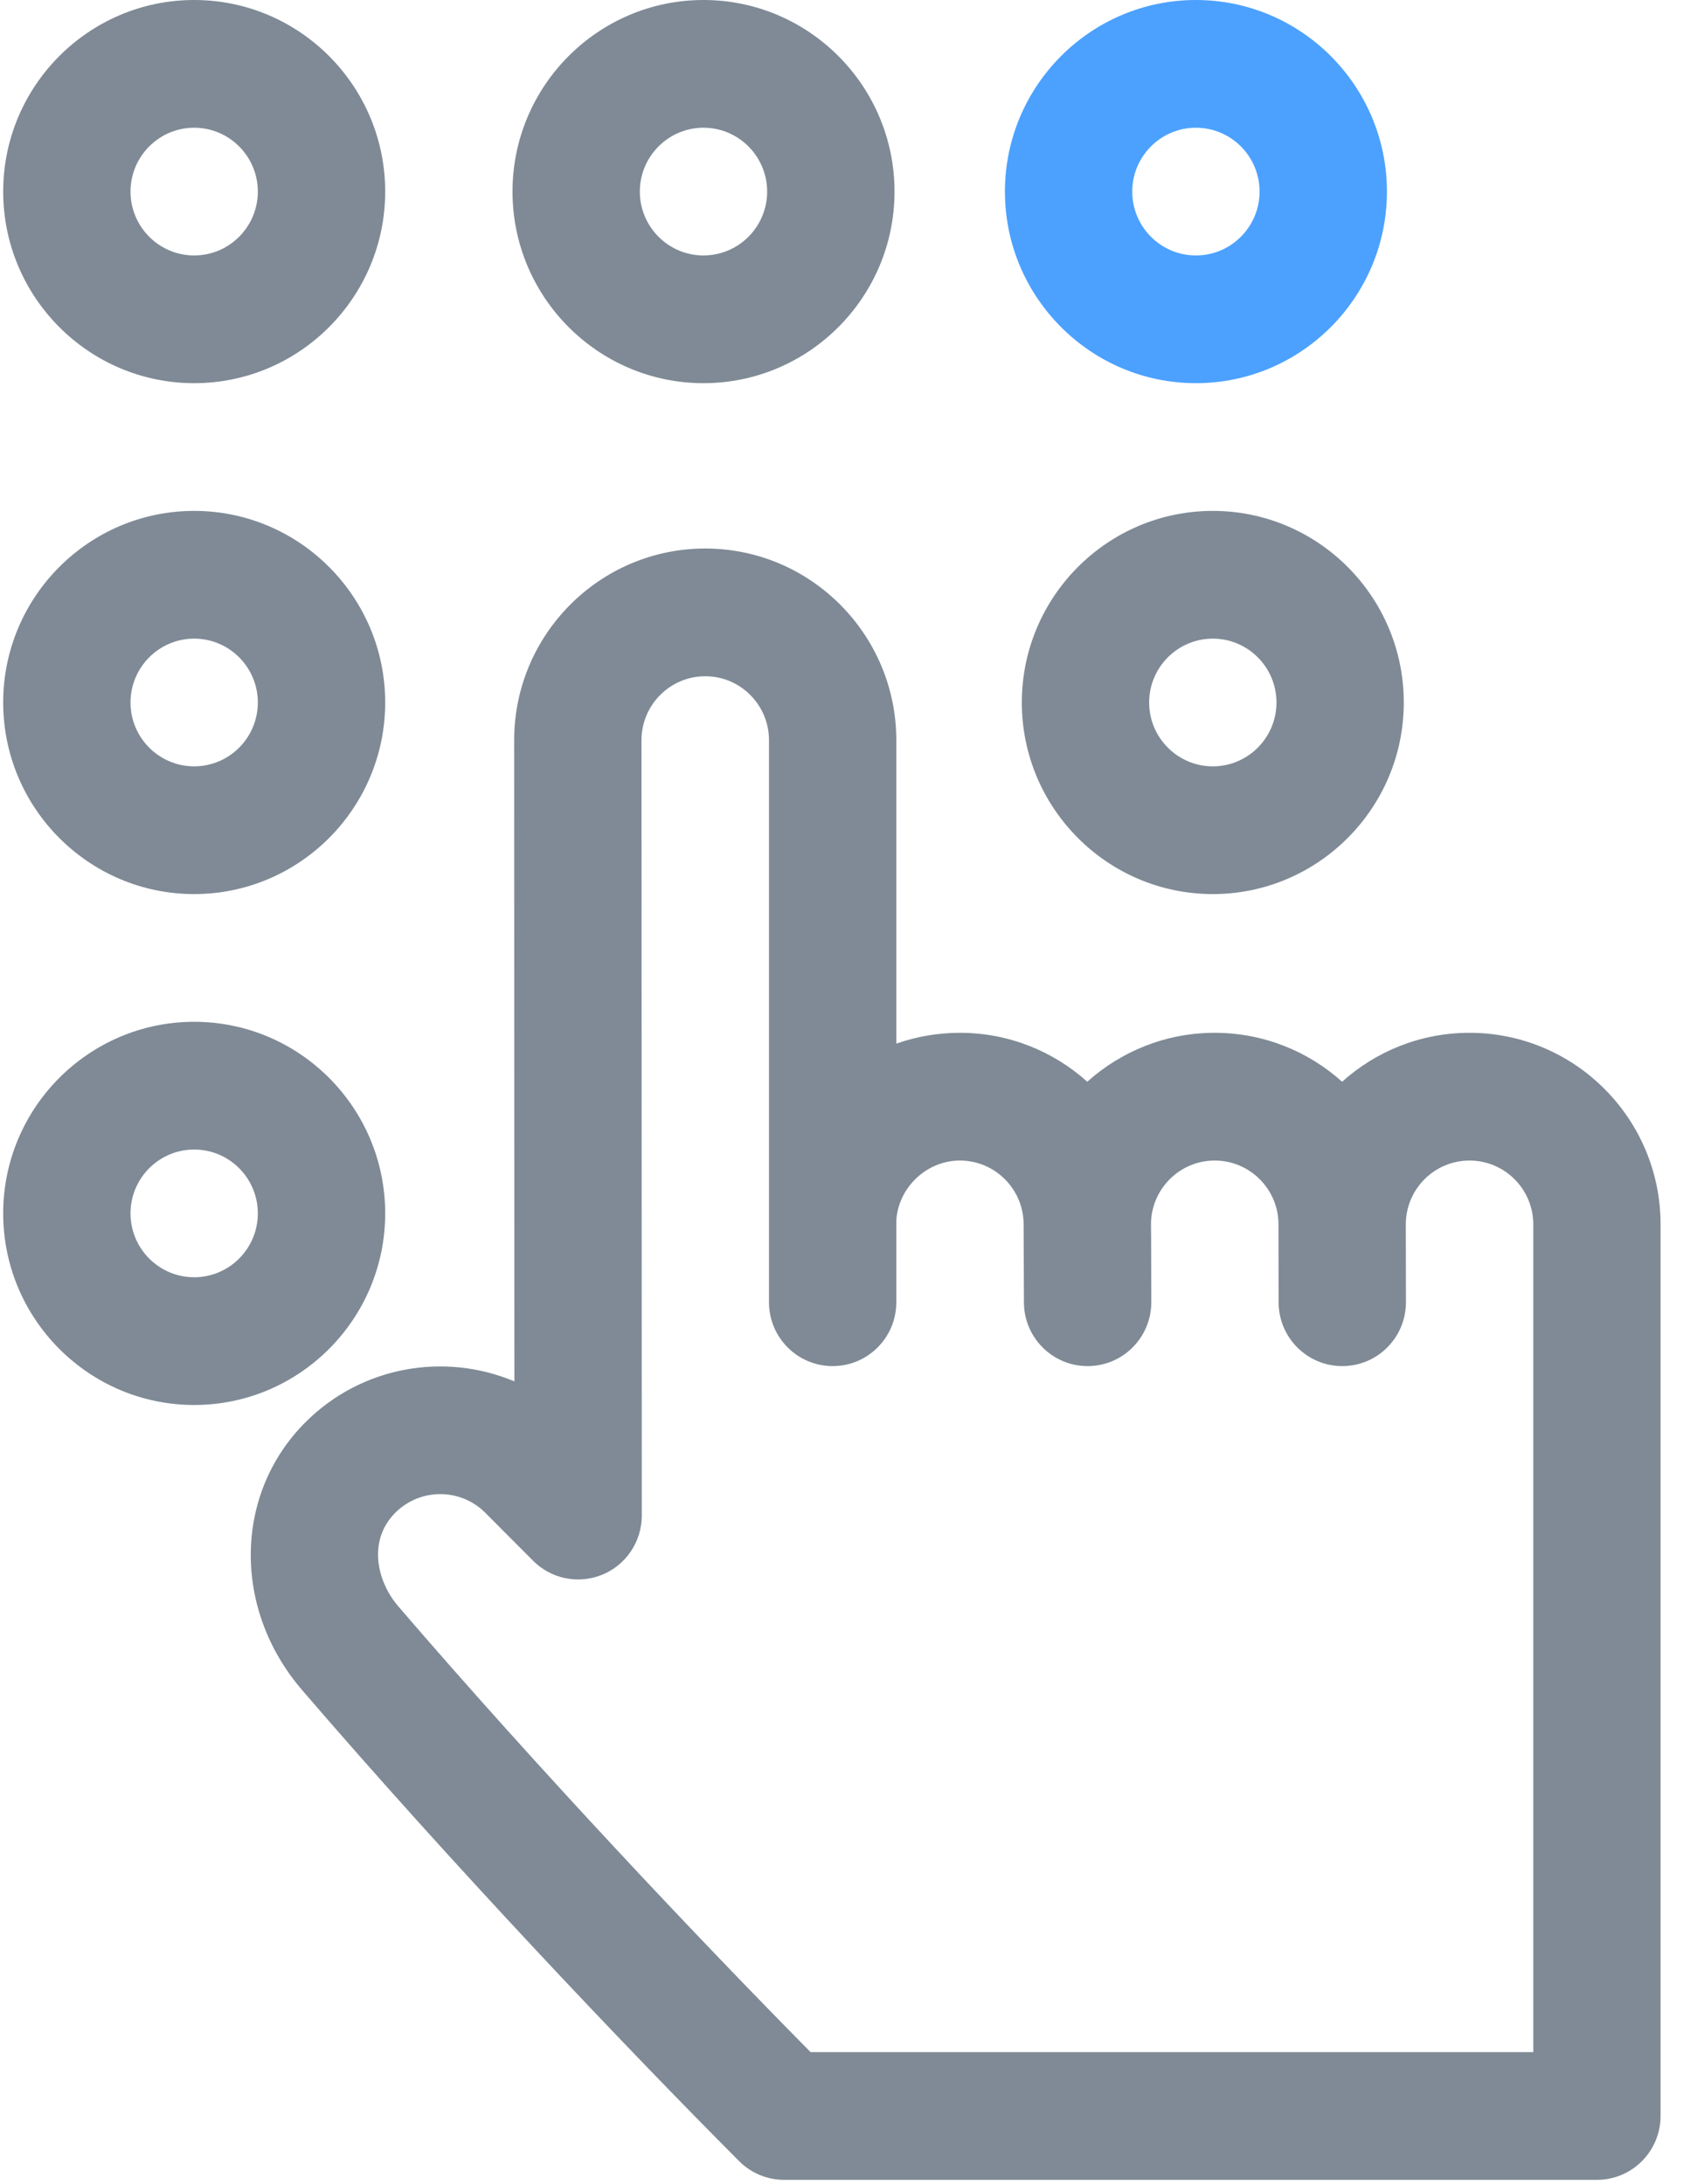
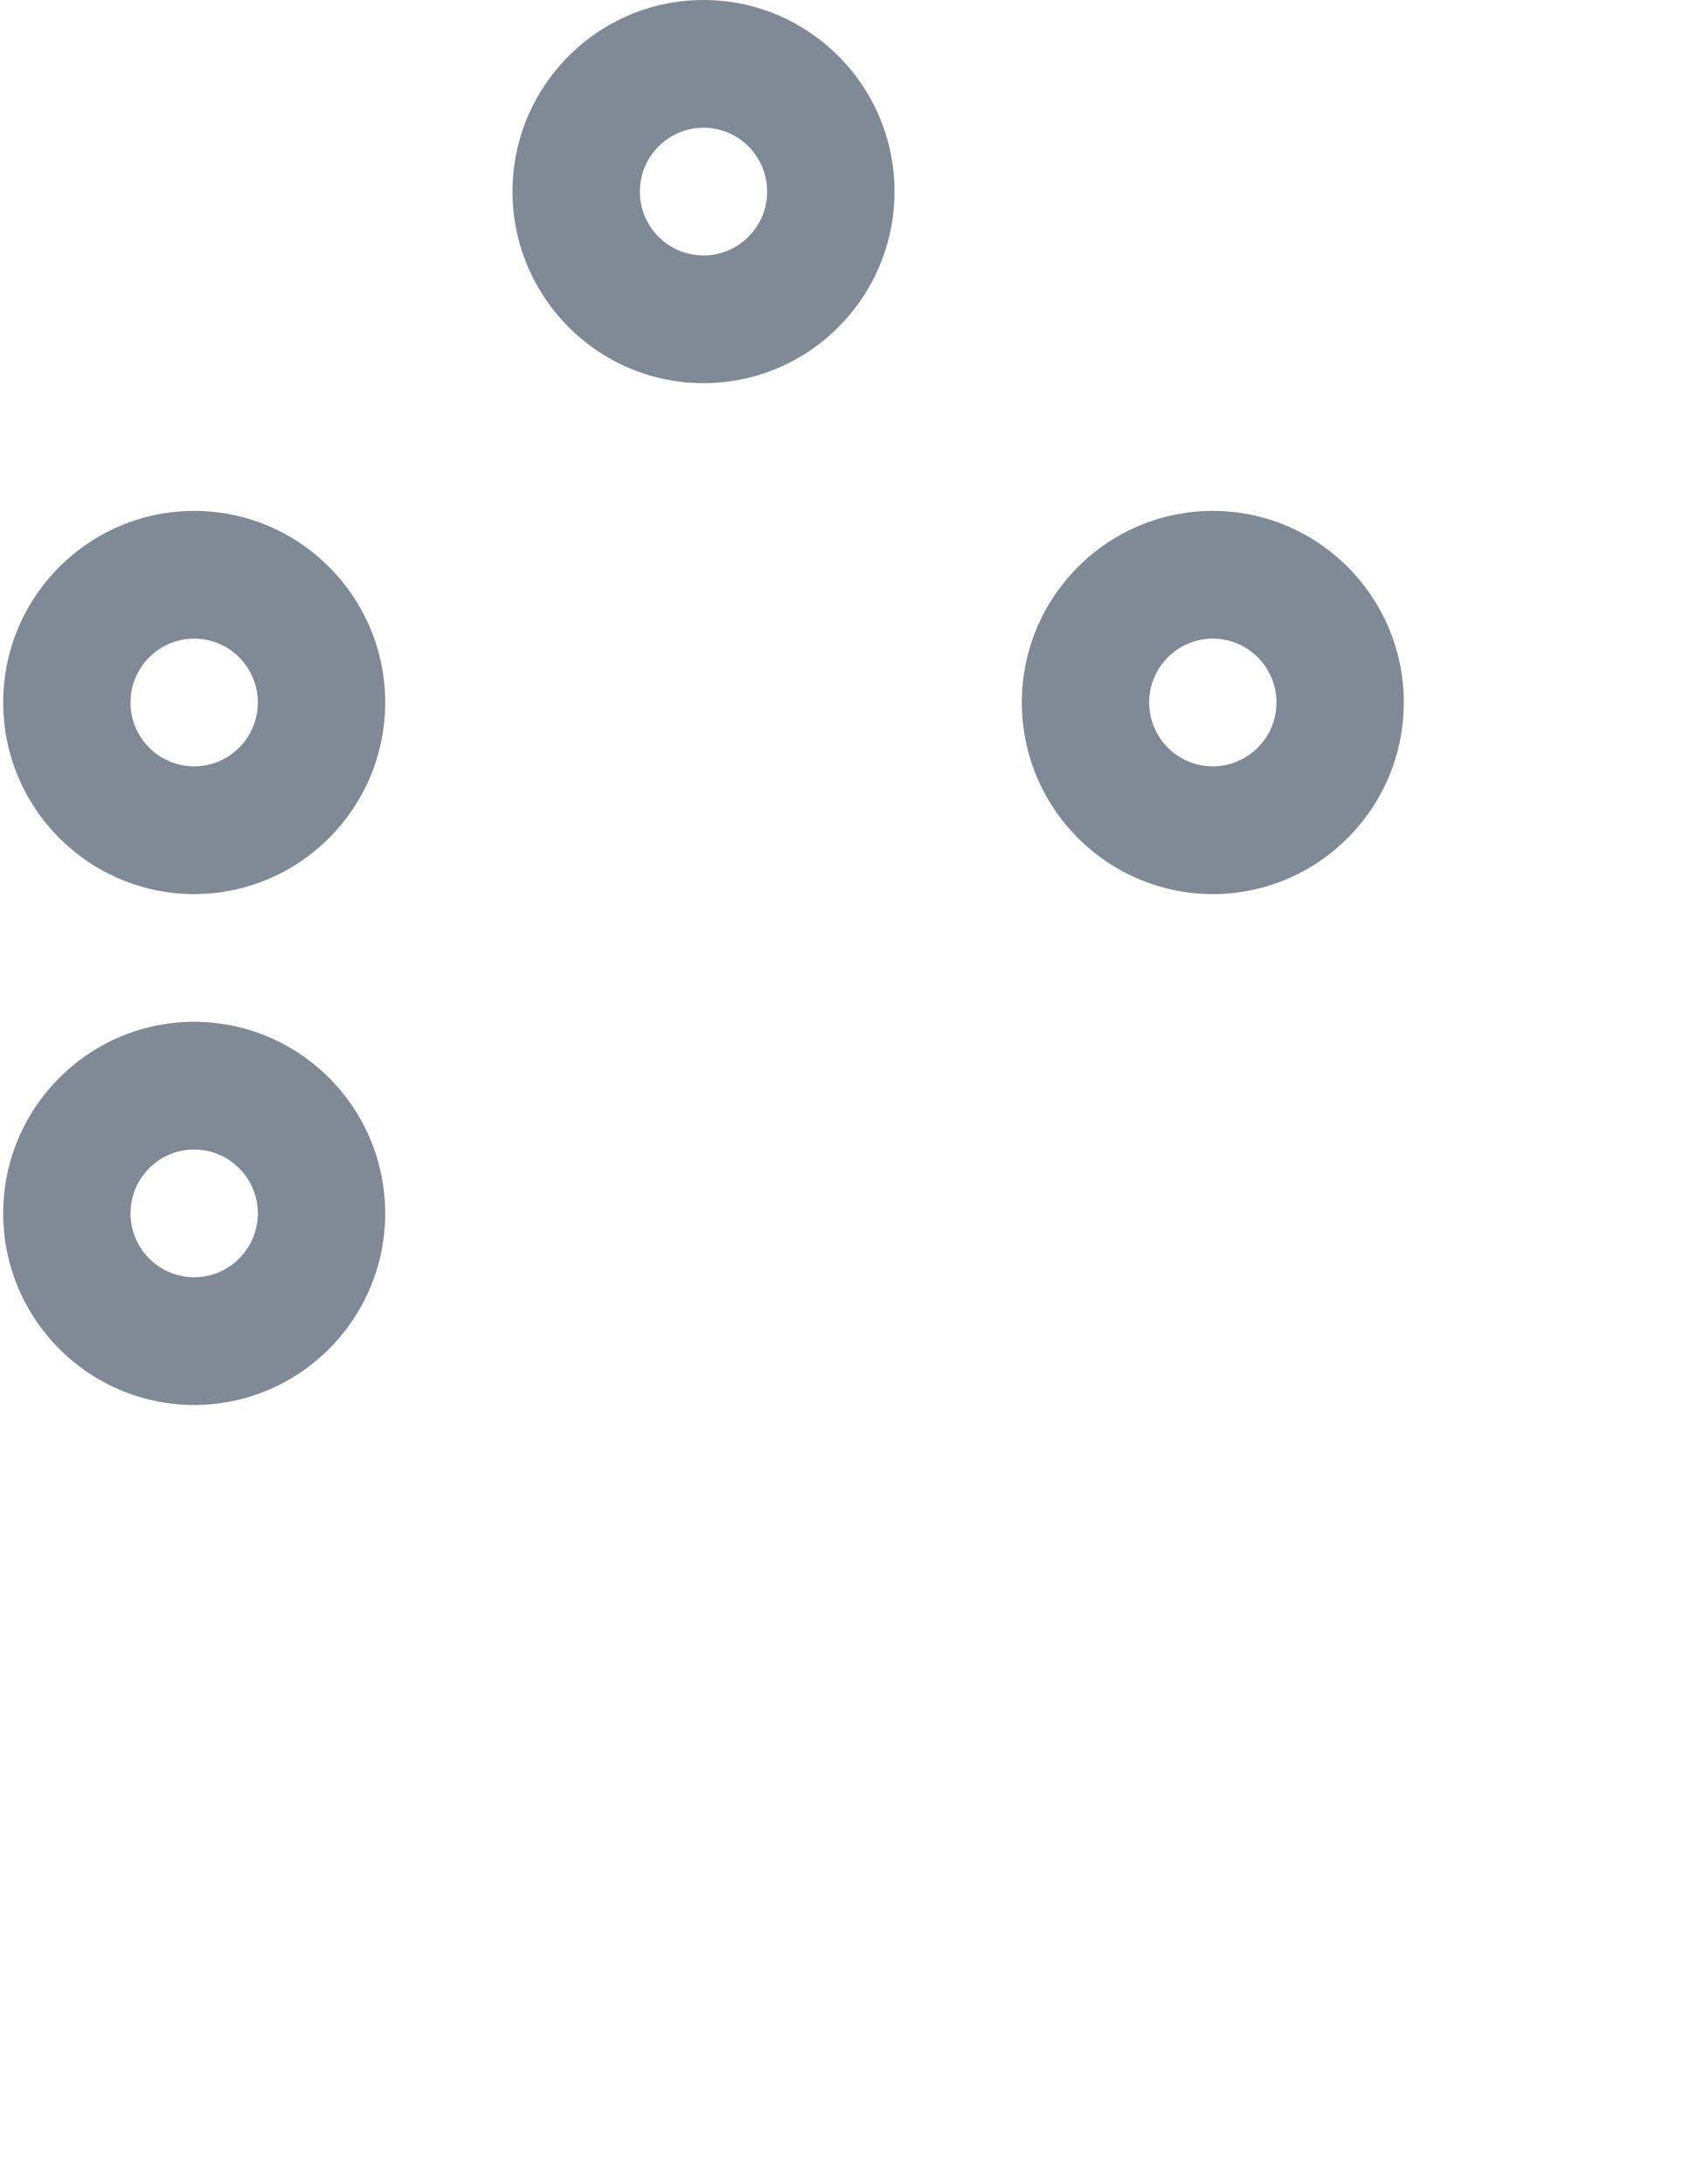
<svg xmlns="http://www.w3.org/2000/svg" width="39px" height="50px" viewBox="0 0 39 50">
  <title>password copy</title>
  <desc>Created with Sketch.</desc>
  <g id="Active-Support" stroke="none" stroke-width="1" fill="none" fill-rule="evenodd">
    <g id="Active_Support" transform="translate(-513, -2214)" fill-rule="nonzero">
      <g id="password-copy" transform="translate(513, 2214)">
-         <path d="M4.444,8.772 C6.855,8.772 8.816,6.804 8.816,4.386 C8.816,1.968 6.855,0 4.444,0 C2.034,0 0.073,1.968 0.073,4.386 C0.073,6.804 2.034,8.772 4.444,8.772 Z M4.444,2.924 C5.248,2.924 5.901,3.58 5.901,4.386 C5.901,5.192 5.248,5.848 4.444,5.848 C3.641,5.848 2.987,5.192 2.987,4.386 C2.987,3.58 3.641,2.924 4.444,2.924 Z" id="Shape" fill="#7F8A96" />
        <path d="M16.101,8.772 C18.512,8.772 20.473,6.804 20.473,4.386 C20.473,1.968 18.512,0 16.101,0 C13.691,0 11.73,1.968 11.73,4.386 C11.73,6.804 13.691,8.772 16.101,8.772 Z M16.101,2.924 C16.905,2.924 17.558,3.58 17.558,4.386 C17.558,5.192 16.905,5.848 16.101,5.848 C15.298,5.848 14.644,5.192 14.644,4.386 C14.644,3.58 15.298,2.924 16.101,2.924 Z" id="Shape" fill="#7F8A96" />
-         <path d="M27.371,8.772 C29.782,8.772 31.743,6.804 31.743,4.386 C31.743,1.968 29.782,0 27.371,0 C24.961,0 23,1.968 23,4.386 C23,6.804 24.961,8.772 27.371,8.772 Z M27.371,2.924 C28.175,2.924 28.828,3.58 28.828,4.386 C28.828,5.192 28.175,5.848 27.371,5.848 C26.568,5.848 25.914,5.192 25.914,4.386 C25.914,3.58 26.568,2.924 27.371,2.924 Z" id="Shape" fill="#4CA1FF" />
        <path d="M4.444,20.468 C6.855,20.468 8.816,18.5 8.816,16.082 C8.816,13.663 6.855,11.696 4.444,11.696 C2.034,11.696 0.073,13.663 0.073,16.082 C0.073,18.5 2.034,20.468 4.444,20.468 Z M4.444,14.62 C5.248,14.62 5.901,15.276 5.901,16.082 C5.901,16.888 5.248,17.544 4.444,17.544 C3.641,17.544 2.987,16.888 2.987,16.082 C2.987,15.276 3.641,14.62 4.444,14.62 Z" id="Shape" fill="#7F8A96" />
        <path d="M27.758,20.468 C30.168,20.468 32.129,18.5 32.129,16.082 C32.129,13.663 30.168,11.696 27.758,11.696 C25.348,11.696 23.387,13.663 23.387,16.082 C23.387,18.5 25.348,20.468 27.758,20.468 Z M27.758,14.62 C28.562,14.62 29.215,15.276 29.215,16.082 C29.215,16.888 28.562,17.544 27.758,17.544 C26.955,17.544 26.301,16.888 26.301,16.082 C26.301,15.276 26.955,14.62 27.758,14.62 Z" id="Shape" fill="#7F8A96" />
        <path d="M8.816,27.778 C8.816,25.359 6.855,23.392 4.444,23.392 C2.034,23.392 0.073,25.359 0.073,27.778 C0.073,30.196 2.034,32.164 4.444,32.164 C6.855,32.164 8.816,30.196 8.816,27.778 Z M4.444,29.24 C3.641,29.24 2.987,28.584 2.987,27.778 C2.987,26.972 3.641,26.316 4.444,26.316 C5.248,26.316 5.901,26.972 5.901,27.778 C5.901,28.584 5.248,29.24 4.444,29.24 Z" id="Shape" fill="#7F8A96" />
-         <path d="M33.634,23.644 C32.514,23.644 31.492,24.068 30.717,24.764 C29.943,24.068 28.921,23.644 27.801,23.644 C26.682,23.644 25.66,24.068 24.885,24.764 C24.111,24.068 23.089,23.644 21.969,23.644 C21.46,23.644 20.97,23.731 20.514,23.892 L20.514,16.945 C20.514,14.525 18.552,12.557 16.141,12.557 C13.729,12.557 11.768,14.525 11.768,16.945 C11.768,20.375 11.77,24.846 11.772,29.749 L11.773,31.624 C10.184,30.954 8.278,31.268 6.986,32.564 C5.352,34.203 5.321,36.836 6.912,38.688 C10.356,42.695 14.338,46.887 16.916,49.474 C17.19,49.749 17.56,49.903 17.947,49.903 L36.549,49.903 C36.936,49.903 37.306,49.749 37.579,49.475 C37.853,49.2 38.006,48.829 38.006,48.441 L38.006,28.031 C38.007,25.612 36.045,23.644 33.634,23.644 Z M35.092,46.979 L18.552,46.979 C16.012,44.409 12.327,40.512 9.12,36.779 C8.61,36.186 8.422,35.259 9.046,34.632 C9.615,34.062 10.539,34.062 11.107,34.632 L12.201,35.73 C12.618,36.149 13.245,36.273 13.79,36.047 C14.334,35.821 14.689,35.287 14.689,34.696 C14.689,34.696 14.682,20.375 14.682,16.945 C14.682,16.138 15.337,15.481 16.141,15.481 C16.946,15.481 17.6,16.138 17.6,16.945 L17.6,29.812 C17.6,30.62 18.253,31.274 19.057,31.274 C19.862,31.274 20.514,30.62 20.514,29.812 L20.514,27.941 C20.561,27.182 21.21,26.568 21.97,26.568 C22.774,26.568 23.428,27.224 23.428,28.031 C23.428,28.079 23.435,29.812 23.435,29.812 C23.435,30.62 24.088,31.274 24.893,31.274 C25.697,31.274 26.35,30.62 26.35,29.812 C26.35,29.812 26.347,28.067 26.343,28.024 C26.347,27.22 27,26.568 27.802,26.568 C28.606,26.568 29.261,27.224 29.261,28.031 C29.261,28.064 29.264,29.812 29.264,29.812 C29.264,30.62 29.916,31.274 30.721,31.274 C31.526,31.274 32.178,30.62 32.178,29.812 C32.178,29.812 32.175,28.041 32.175,28.031 C32.175,27.224 32.829,26.568 33.634,26.568 C34.438,26.568 35.093,27.224 35.093,28.031 L35.093,46.979 L35.092,46.979 Z" id="Shape" fill="#7F8A96" />
      </g>
    </g>
  </g>
</svg>